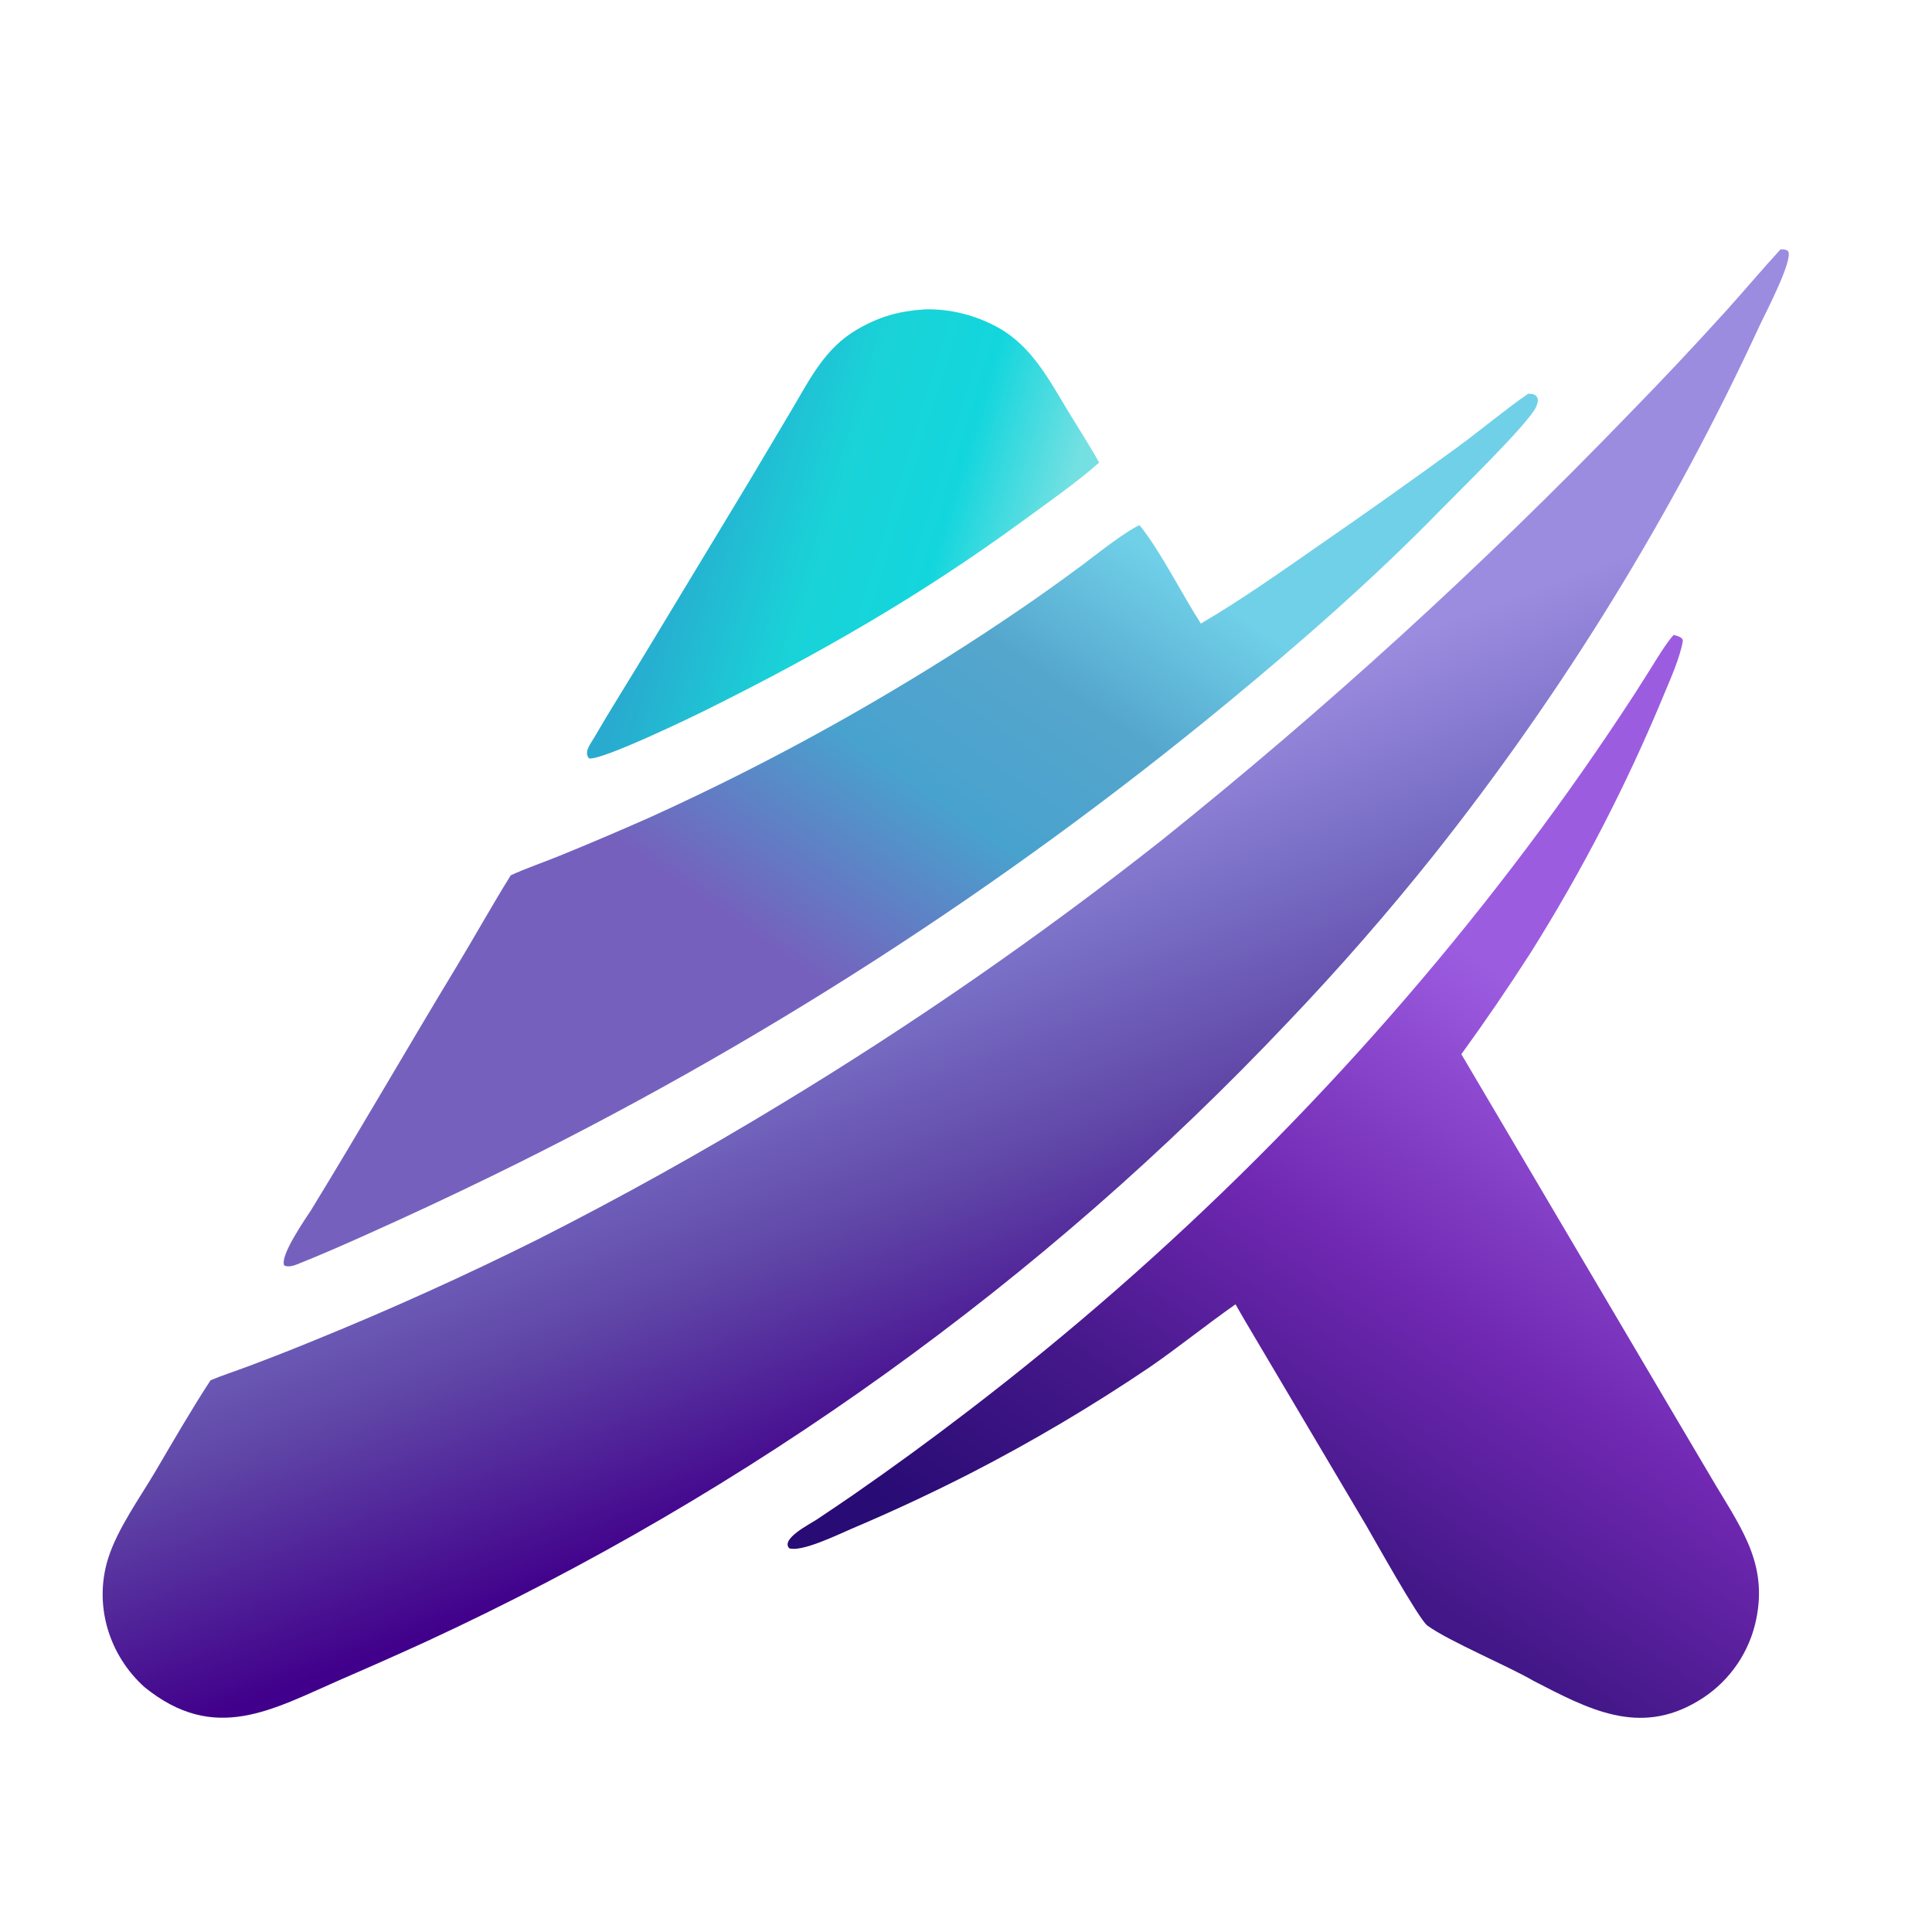
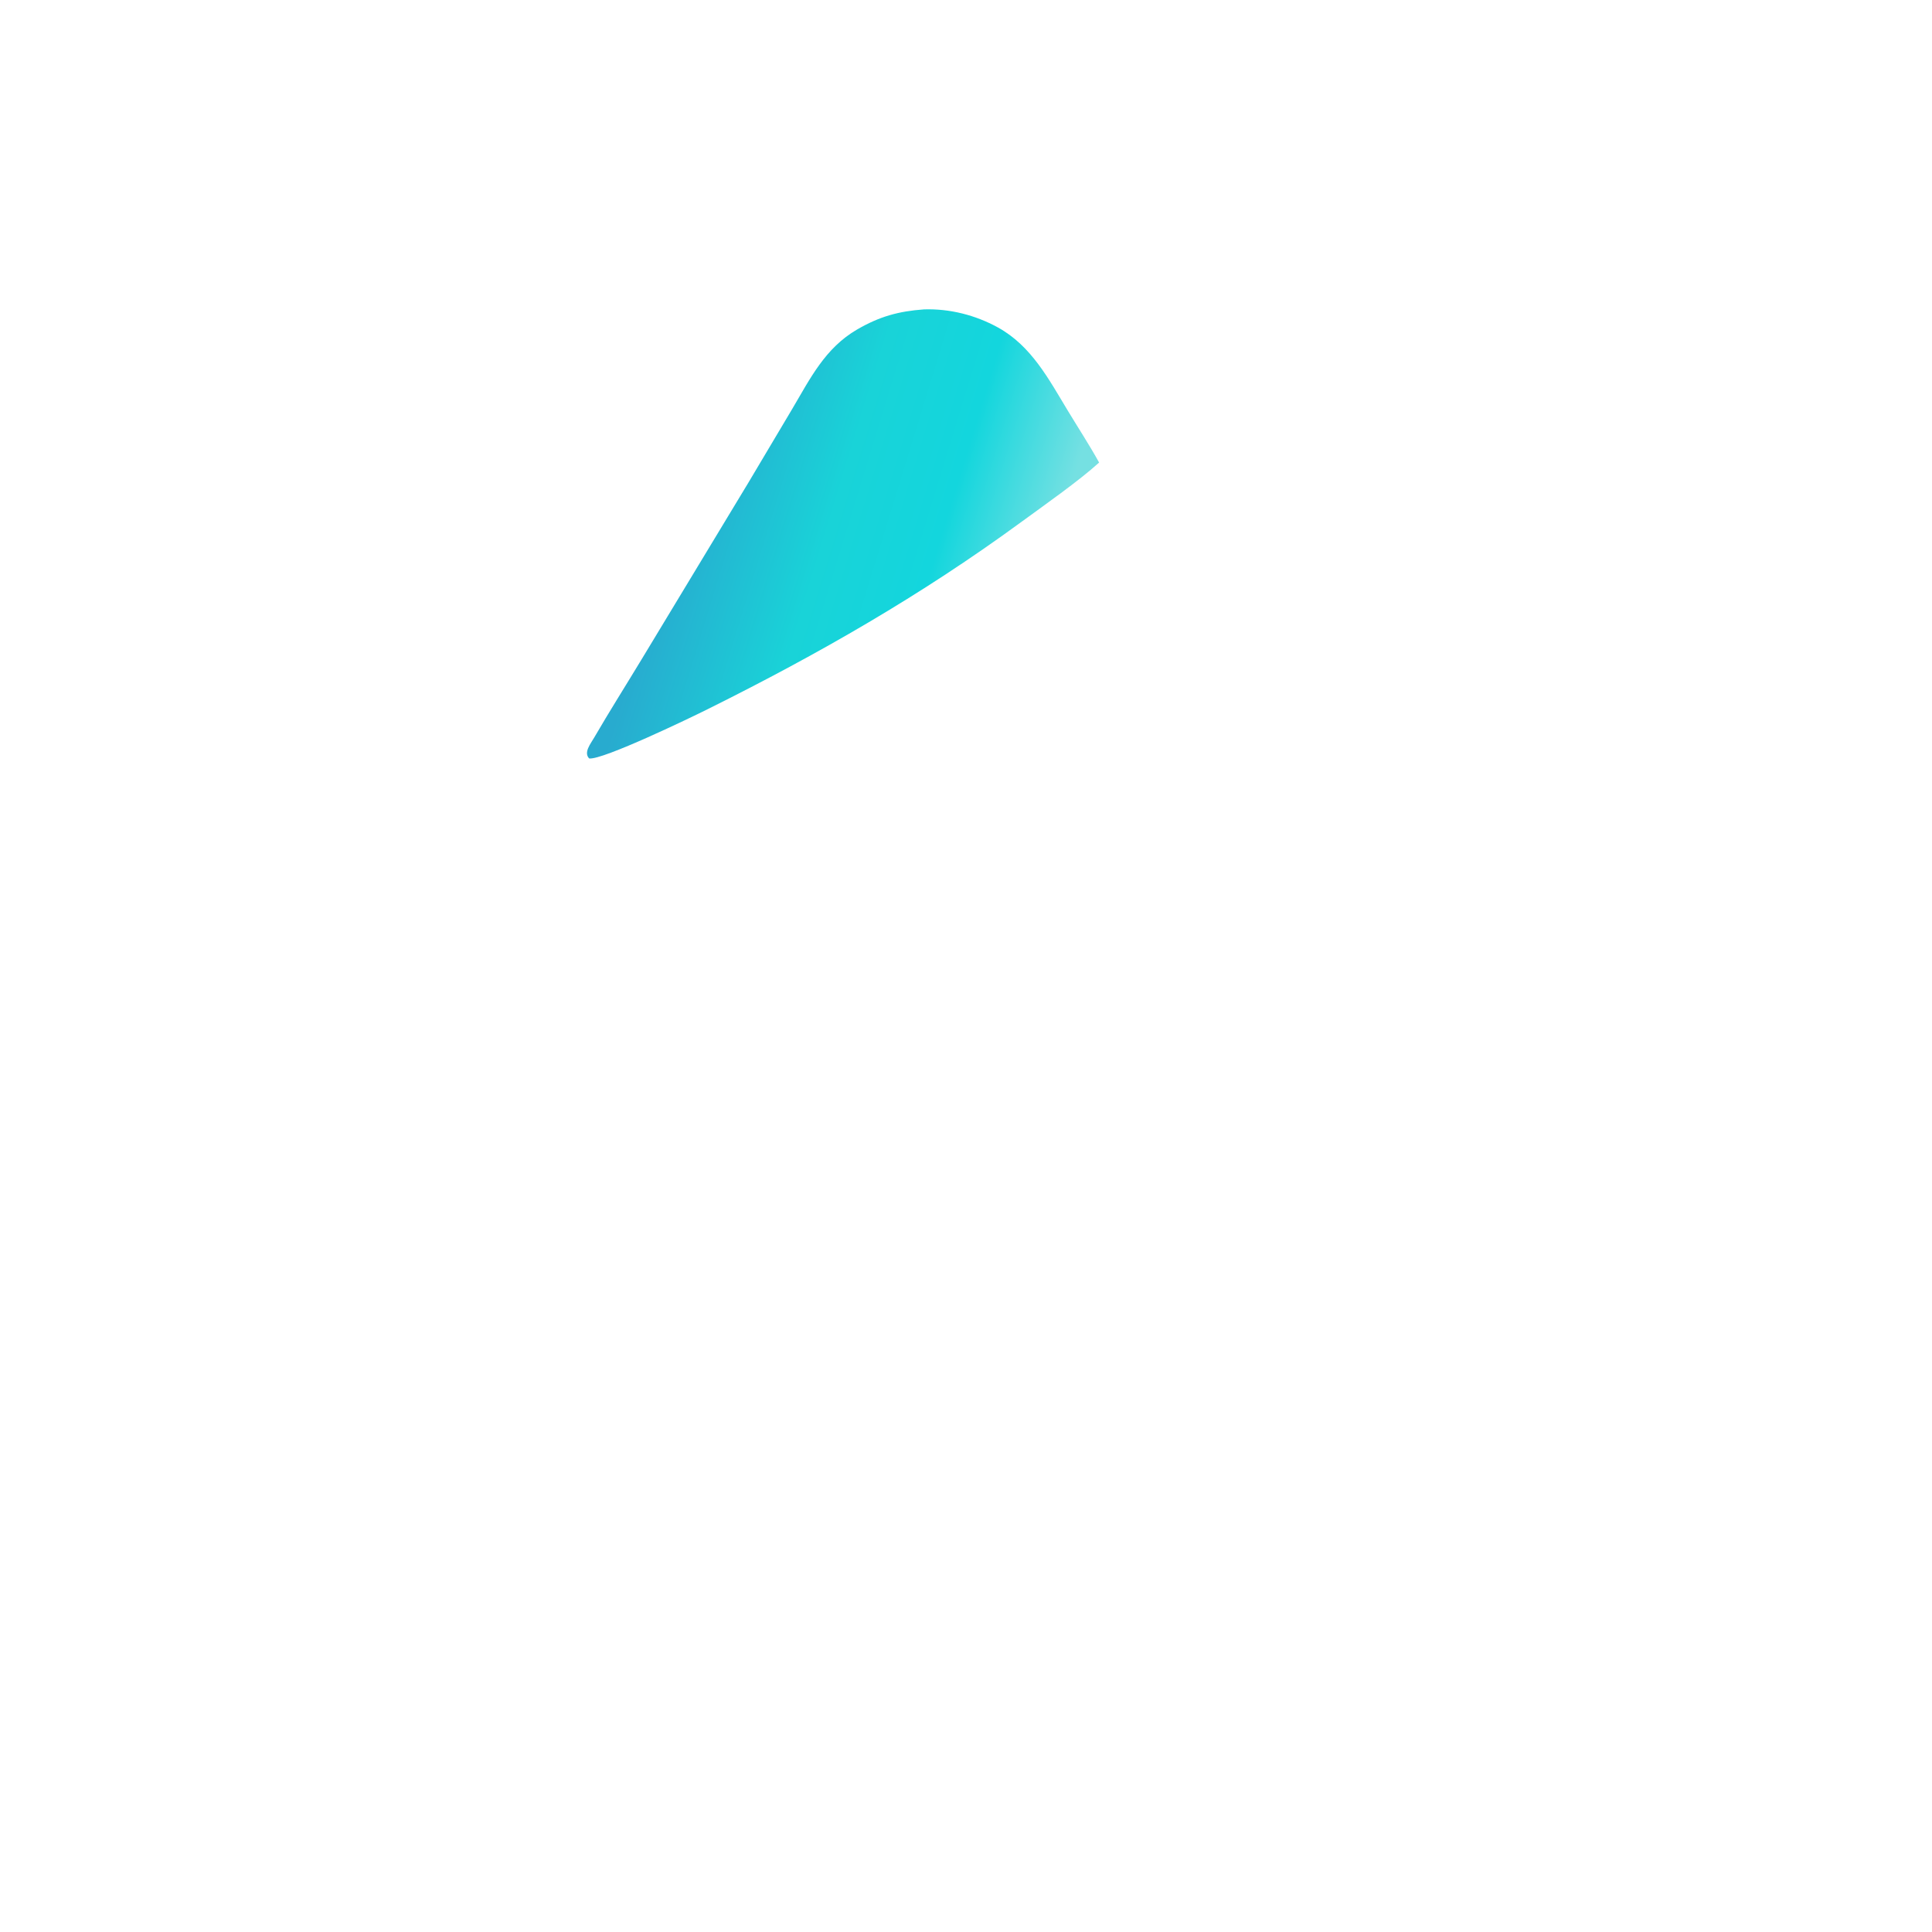
<svg xmlns="http://www.w3.org/2000/svg" width="256" height="256" viewBox="0 0 1088 960" fill="none">
  <defs>
    <linearGradient id="gradient_body" gradientUnits="userSpaceOnUse" x1="560.587" y1="737.004" x2="443.591" y2="423.966">
      <stop offset="0" stop-color="#41008B" />
      <stop offset="0.4" stop-color="#6047A7" />
      <stop offset="0.7" stop-color="#786EC5" />
      <stop offset="1" stop-color="#9C8CE0" />
    </linearGradient>
    <linearGradient id="gradient_leg" gradientUnits="userSpaceOnUse" x1="679.292" y1="903.877" x2="922.132" y2="536.31">
      <stop offset="0" stop-color="#280B74" />
      <stop offset="0.3" stop-color="#45188A" />
      <stop offset="0.6" stop-color="#7028B2" />
      <stop offset="1" stop-color="#9C5CE0" />
    </linearGradient>
    <linearGradient id="gradient_blade" gradientUnits="userSpaceOnUse" x1="568.581" y1="561.356" x2="741.461" y2="312.186">
      <stop offset="0" stop-color="#7561BD" />
      <stop offset="0.4" stop-color="#48A2CE" />
      <stop offset="0.7" stop-color="#55A6CD" />
      <stop offset="1" stop-color="#70D0E8" />
    </linearGradient>
    <linearGradient id="gradient_cap" gradientUnits="userSpaceOnUse" x1="384.448" y1="217.825" x2="582.486" y2="278.56">
      <stop offset="0" stop-color="#28ABCF" />
      <stop offset="0.4" stop-color="#19D3D8" />
      <stop offset="0.7" stop-color="#13D6DD" />
      <stop offset="1" stop-color="#75E0E2" />
    </linearGradient>
  </defs>
-   <path d="M1002.72 76.42C1004.84 76.447 1005.27 76.288 1006.96 77.381C1010.06 82.073 994.326 112.165 991.182 118.813C942.055 225.294 880.398 325.531 807.518 417.4C781.492 450.023 754.033 481.477 725.222 511.669C587.073 657.713 422.366 776.099 239.91 860.495C224.176 867.684 208.368 874.709 192.488 881.571C152.947 898.867 121.019 918.125 81.457 886.165C61.379 868.165 52.687 840.002 60.856 813.75C66.08 796.964 78.864 779.36 87.817 764.112C97.703 747.276 107.896 729.654 118.573 713.281C124.751 710.693 132.891 708.016 139.323 705.597C152.085 700.83 164.769 695.857 177.37 690.68C220.166 673.264 262.279 654.216 303.618 633.577C349.673 610.209 394.82 585.092 438.959 558.281C513.741 513.063 585.646 463.249 654.258 409.126C746.821 334.916 834.573 254.896 916.984 169.552C935.77 150.364 954.174 130.804 972.185 110.886C982.483 99.493 992.318 87.705 1002.72 76.42Z" fill="url(#gradient_body)" />
-   <path d="M860.538 157.758C861.475 157.746 862.601 157.732 863.502 158.032C864.653 158.416 865.553 159.216 865.909 160.4C866.319 161.764 865.64 163.803 865.098 165.04C861.065 174.246 821.344 212.839 811.132 223.316C773.703 261.714 732.994 297.298 691.674 331.41C564.305 436.51 424.944 526.164 276.5 598.5C253.553 609.688 230.424 620.498 207.122 630.926C194.181 636.746 180.848 642.614 167.651 647.881C165.32 648.811 162.356 649.74 160.077 648.667C157.405 643.187 172.02 622.409 175.24 617.392C202.888 572.194 229.532 525.879 256.994 480.53C267.301 463.509 277.135 445.743 287.626 428.924C295.298 425.346 306.788 421.326 314.948 418.013C331.729 411.175 348.406 404.085 364.974 396.746C412.326 375.333 458.434 351.267 503.077 324.663C530.603 308.34 557.525 291.02 583.79 272.736C592.452 266.681 601.024 260.498 609.503 254.19C616.822 248.675 634.109 235.018 641.71 231.758C653.07 245.522 666.034 271.358 676.277 287.163C699.968 273.202 720.224 258.808 742.749 243.161C769.048 225.013 795.113 206.527 820.936 187.707C833.736 178.312 848.059 166.342 860.538 157.758Z" fill="url(#gradient_blade)" />
  <path d="M520.423 110.226C534.837 109.77 549.258 113.438 561.872 120.348C580.769 130.7 590.577 149.485 601.288 167.192C607.201 176.966 613.425 186.49 618.966 196.483C607.538 206.88 587.681 220.78 574.999 230.057C518.683 271.253 461.066 304.27 398.777 335.245C389.655 339.818 339.162 364.188 331.777 363.116C328.561 359.764 332.546 354.93 334.61 351.377C343.222 336.558 352.403 322.049 361.279 307.376L421.543 207.654L445.99 166.546C456.27 149.152 464.643 132.011 482.712 121.534C495.308 114.231 506.027 111.257 520.423 110.226Z" fill="url(#gradient_cap)" />
-   <path d="M942.482 293.563C944.172 293.978 948.037 294.867 947.652 297.114C946.05 306.465 940.663 318.486 937.078 327.072C916.169 377.609 891.031 426.292 861.933 472.601C849.485 491.995 836.483 511.027 822.944 529.674C823.004 529.769 823.063 529.863 823.123 529.957L941.822 731.154L966.307 772.572C981.967 798.657 996.257 818.698 988.298 851.012C983.741 869.058 972.159 884.534 956.13 893.993C922.844 913.905 894.247 898.354 863.738 882.644C848.979 874.046 816.303 860.427 803.871 851.484C799.034 848.004 773.166 801.49 769.304 794.933L701.406 680.288L695.769 670.522C679.462 681.937 663.892 694.586 647.263 706.052C614.9 727.906 581.266 747.817 546.54 765.678C524.586 776.89 502.24 787.313 479.542 796.929C471.902 800.215 451.463 810.179 444.464 807.908C439.506 802.686 455.89 794.372 459.431 792.058C466.531 787.348 473.591 782.576 480.609 777.745C502.373 762.66 523.769 747.051 544.779 730.932C660.391 642.601 763.736 539.28 852.096 423.689C873.337 395.939 893.63 367.476 912.939 338.349C918.512 330.009 923.943 321.576 929.232 313.053C933.02 307.024 937.882 298.769 942.482 293.563Z" fill="url(#gradient_leg)" />
</svg>